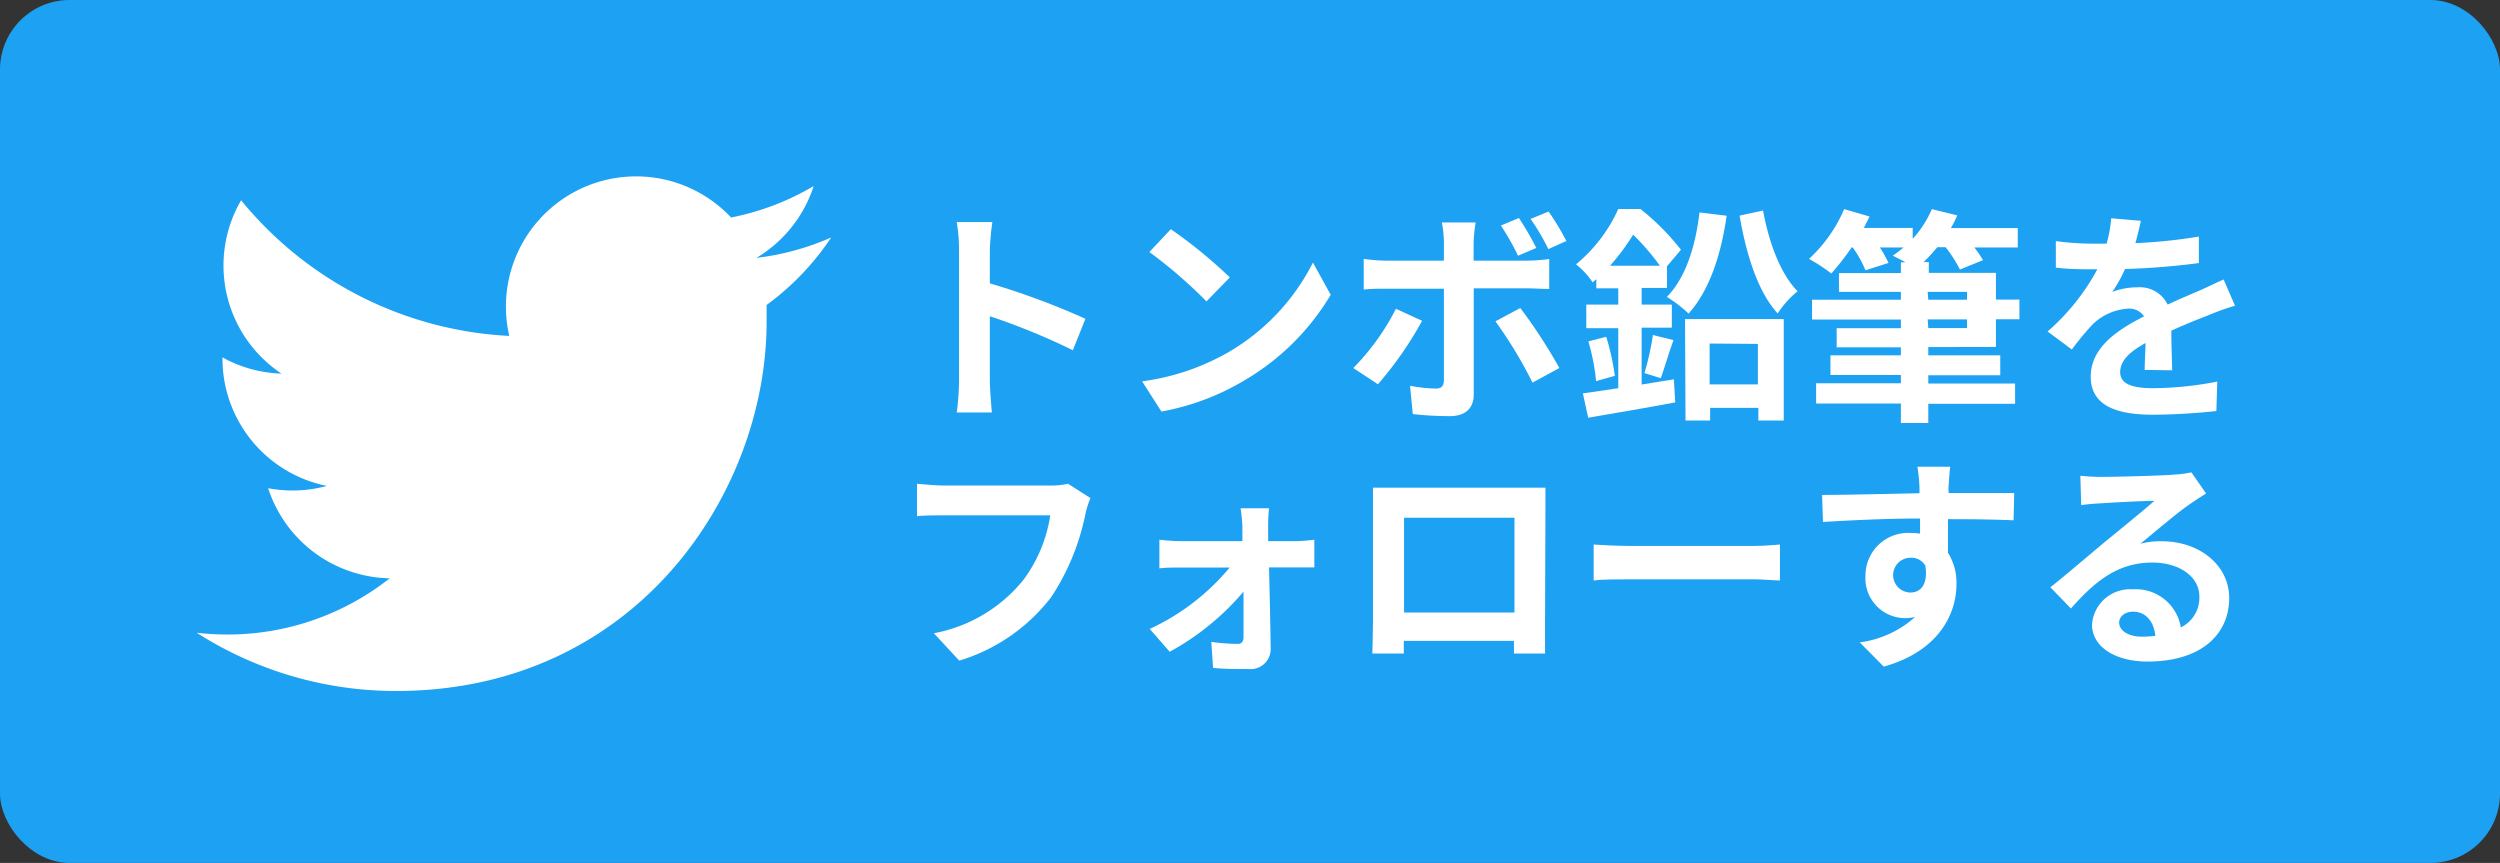
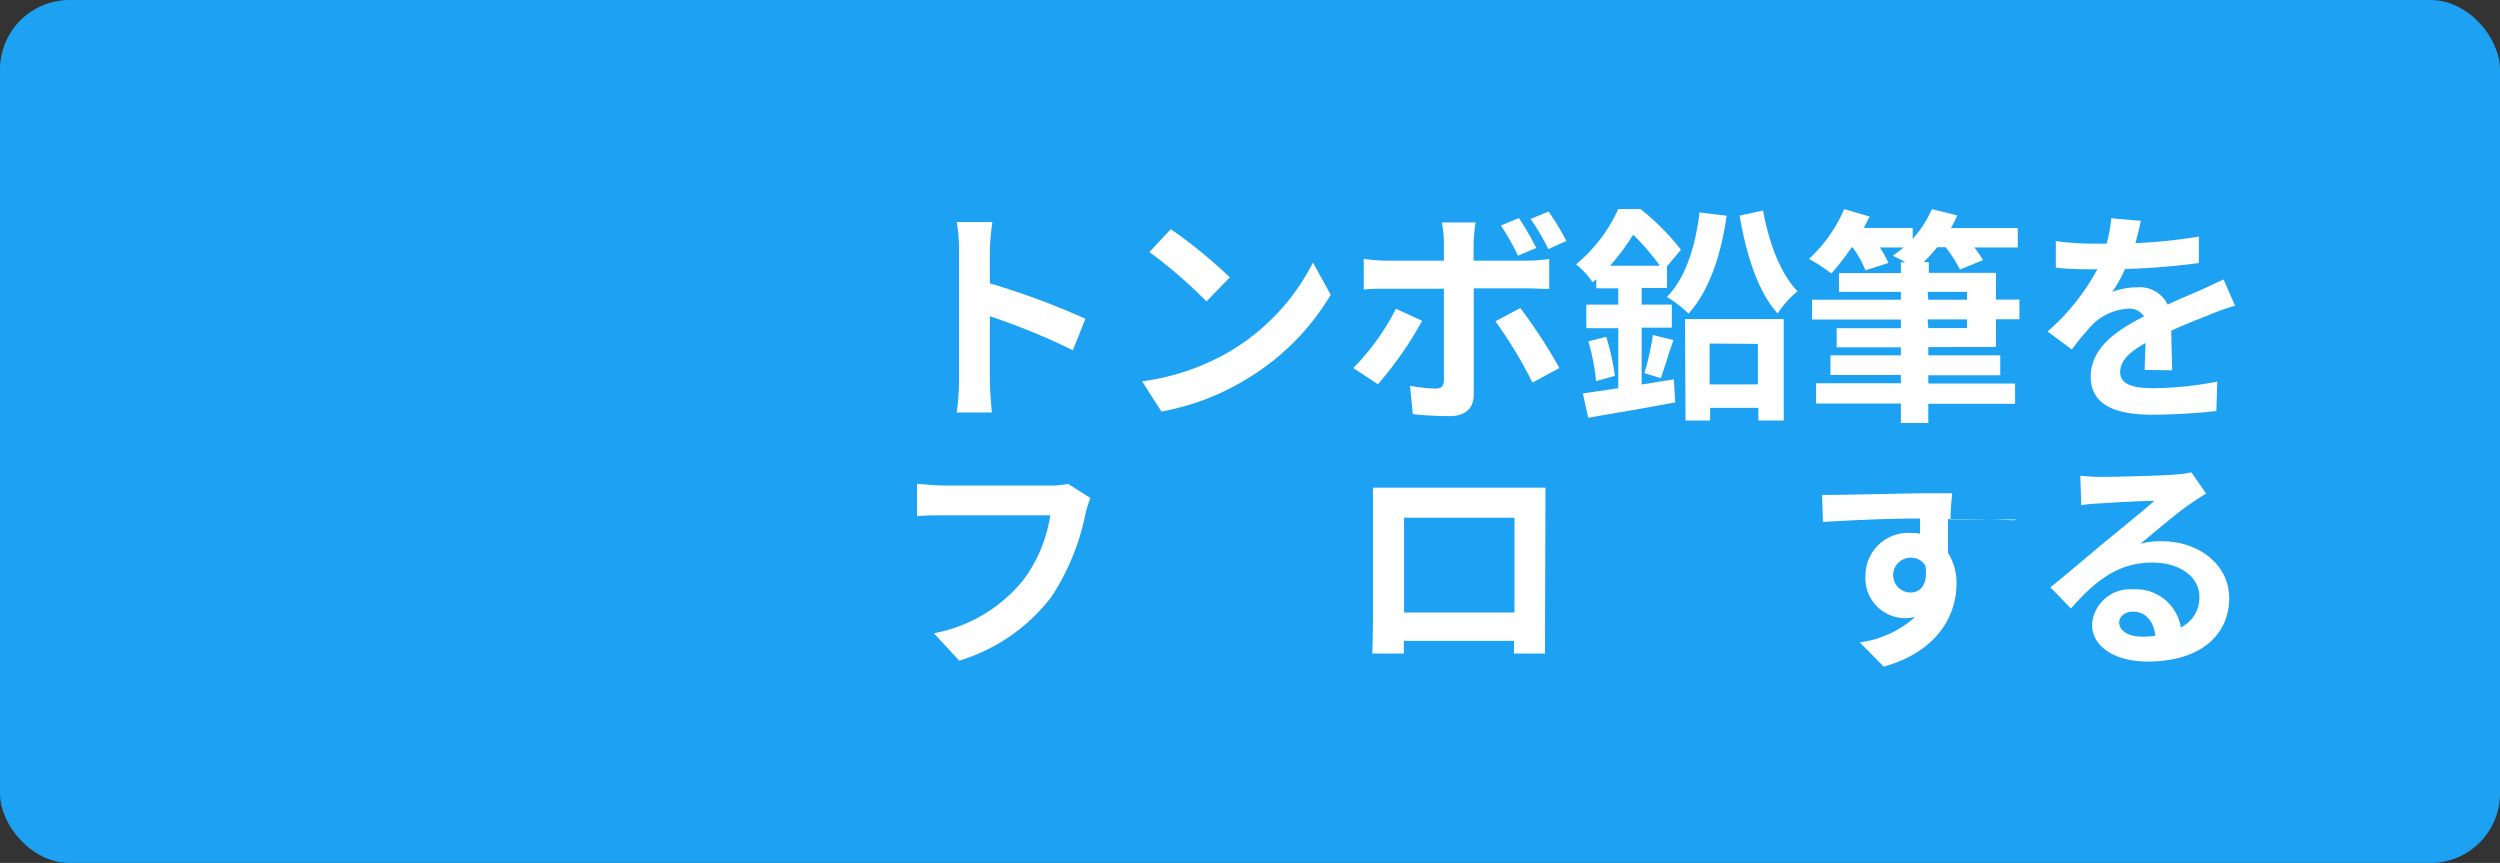
<svg xmlns="http://www.w3.org/2000/svg" viewBox="0 0 197 68">
  <rect x="0" y="0" width="197" height="68" fill="#333333" stroke="none" />
  <defs>
    <style>.cls-1{fill:#1da1f2;}.cls-2,.cls-3{fill:#fff;}.cls-3{fill-rule:evenodd;}</style>
  </defs>
  <title>アセット 5</title>
  <g id="レイヤー_2" data-name="レイヤー 2">
    <g id="design">
      <rect class="cls-1" width="197" height="68" rx="5.48" ry="5.48" />
      <path class="cls-2" d="M84.54,27.6A52.11,52.11,0,0,0,78,24.92V30c0,.52.09,1.78.16,2.5H75.39a19.28,19.28,0,0,0,.18-2.5V19.68a12.56,12.56,0,0,0-.18-2.18H78.2A19.51,19.51,0,0,0,78,19.68v2.65a58.74,58.74,0,0,1,7.53,2.79Z" />
      <path class="cls-2" d="M96.91,27.69a17.08,17.08,0,0,0,6.55-7l1.4,2.54a19.15,19.15,0,0,1-6.66,6.66,19.51,19.51,0,0,1-6.68,2.54L90,30.05A18.57,18.57,0,0,0,96.91,27.69Zm0-5.83-1.84,1.89a37.43,37.43,0,0,0-4.5-3.89l1.69-1.8A37.8,37.8,0,0,1,96.91,21.86Z" />
      <path class="cls-2" d="M112.06,25.28a28.24,28.24,0,0,1-3.48,5L106.64,29A18.76,18.76,0,0,0,110,24.33Zm4.07-2.56V31.1c0,1-.59,1.69-1.87,1.69a25.9,25.9,0,0,1-2.93-.16l-.22-2.23a12.39,12.39,0,0,0,2,.22c.47,0,.65-.18.67-.65,0-.67,0-6.37,0-7.22v0h-4.57c-.54,0-1.24,0-1.75.07V20.4a13.94,13.94,0,0,0,1.75.14h4.57V19.1a9.36,9.36,0,0,0-.16-1.57h2.66a14.56,14.56,0,0,0-.16,1.57v1.44h4.2a14,14,0,0,0,1.76-.13v2.36c-.56,0-1.26-.05-1.75-.05Zm3.67,1.55A41.9,41.9,0,0,1,122.88,29l-2.12,1.15a34.21,34.21,0,0,0-2.92-4.83Zm-.18-4.12a19.65,19.65,0,0,0-1.35-2.38l1.42-.59a22.76,22.76,0,0,1,1.37,2.36Zm2.39-.52a17.41,17.41,0,0,0-1.4-2.38l1.42-.58a20.39,20.39,0,0,1,1.4,2.32Z" />
      <path class="cls-2" d="M131.9,29.89l.11,1.82c-2.38.45-5,.88-6.86,1.21L124.73,31l2.79-.41V25.86H125V24h2.52V22.72h-1.73V22l-.29.25a6.19,6.19,0,0,0-1.31-1.42,12.07,12.07,0,0,0,3.33-4.36h1.75a19.11,19.11,0,0,1,3.19,3.21l-1.1,1.3v1.71h-2V24h2.38v1.82h-2.38V30.3Zm-5.33-3.35a18.51,18.51,0,0,1,.68,3.08l-1.48.41a16.55,16.55,0,0,0-.61-3.13Zm4.23-5.6a18.57,18.57,0,0,0-2.11-2.45,16.84,16.84,0,0,1-1.82,2.45Zm-1.22,8.46a21,21,0,0,0,.67-3l1.62.4c-.36,1-.72,2.23-1,3ZM136.06,17c-.45,3.17-1.4,5.94-3,7.71a10.43,10.43,0,0,0-1.71-1.31c1.46-1.49,2.25-3.94,2.57-6.66Zm-3.28,8.14h7.78v8h-2v-1h-3.8v1h-1.94Zm1.94,1.93v3.22h3.8V27.1Zm4.21-10.48c.45,2.49,1.37,5,2.72,6.36a7.63,7.63,0,0,0-1.57,1.75c-1.55-1.69-2.48-4.65-3-7.71Z" />
      <path class="cls-2" d="M151.95,27.35V28h5.67v1.57h-5.67v.65h6.84v1.6h-6.84v1.51h-2.16V31.8h-6.68V30.2h6.68v-.65h-5.55V28h5.55v-.63h-5.06V25.86h5.06v-.68h-7V23.62h7V23h-4.88V21.52h4.88v-.85h.36c-.36-.2-.74-.4-1-.52a9.56,9.56,0,0,0,.85-.65h-1.87a8,8,0,0,1,.68,1.22L147,21.3a9,9,0,0,0-1-1.8h-.09a21.42,21.42,0,0,1-1.6,2.05,15,15,0,0,0-1.76-1.15,11.49,11.49,0,0,0,2.77-3.92l2,.58c-.14.31-.29.59-.45.9h3.85v.86a8.4,8.4,0,0,0,1.51-2.34l2,.49a7.38,7.38,0,0,1-.5,1H159V19.5h-3.42a9.26,9.26,0,0,1,.68,1l-1.82.74a9.88,9.88,0,0,0-1.13-1.76h-.65a13.74,13.74,0,0,1-1.08,1.17h.41v.85h5.29v2.11h1.85v1.55h-1.85v2.18Zm0-3.73H155V23h-3.1Zm0,2.23H155v-.68h-3.1Z" />
      <path class="cls-2" d="M169,29.15c0-.52.05-1.35.07-2.12-1.31.72-2,1.42-2,2.3s.85,1.26,2.59,1.26a27.26,27.26,0,0,0,5.06-.52l-.07,2.32a49.48,49.48,0,0,1-5,.29c-2.79,0-4.9-.67-4.9-3s2.16-3.71,4.2-4.75a1.39,1.39,0,0,0-1.24-.61,4.41,4.41,0,0,0-2.79,1.22,22.84,22.84,0,0,0-1.66,2l-1.91-1.42a17.42,17.42,0,0,0,3.92-4.9H165c-.72,0-2,0-3-.13V19a22.79,22.79,0,0,0,3.13.2H166a9.88,9.88,0,0,0,.36-2l2.34.2c-.09.43-.22,1-.43,1.76a41.13,41.13,0,0,0,5-.52l0,2.09a57.89,57.89,0,0,1-5.82.47,10.88,10.88,0,0,1-1,1.8,5.59,5.59,0,0,1,2-.36A2.43,2.43,0,0,1,170.81,24c.92-.43,1.67-.74,2.41-1.06s1.31-.61,2-.92l.9,2.07a18.8,18.8,0,0,0-2.12.76c-.79.31-1.8.7-2.9,1.21,0,1,.05,2.3.07,3.12Z" />
      <path class="cls-2" d="M85.93,39.25a7.3,7.3,0,0,0-.4,1.26,18.49,18.49,0,0,1-2.7,6.55,14.4,14.4,0,0,1-7.24,5l-2-2.16a11.87,11.87,0,0,0,7.06-4.21,11.4,11.4,0,0,0,2.11-5.08H74.4c-.81,0-1.67,0-2.14.07V38.12c.54.05,1.57.14,2.16.14h8.32a6,6,0,0,0,1.42-.14Z" />
-       <path class="cls-2" d="M102.11,42.64c.47,0,1.15-.07,1.46-.11v2.18c-.41,0-1,0-1.37,0H100c.05,2.14.11,4.59.13,6.43a1.58,1.58,0,0,1-1.75,1.58c-.86,0-2,0-2.79-.09l-.14-2.05a16.38,16.38,0,0,0,2.07.16c.34,0,.47-.2.47-.56,0-.88,0-2.2,0-3.56a20.46,20.46,0,0,1-5.82,4.74l-1.57-1.8a18,18,0,0,0,6.3-4.84H93.05c-.52,0-1.17,0-1.69.07V42.53a15.79,15.79,0,0,0,1.64.11h4.9c0-.4,0-.76,0-1.1s-.07-1-.14-1.49H100a13.14,13.14,0,0,0-.07,1.49l0,1.1Z" />
      <path class="cls-2" d="M121.75,49c0,.7,0,2.43,0,2.5H119.3l0-1h-8.68l0,1h-2.48c0-.09.05-1.66.05-2.52v-8.8c0-.5,0-1.24,0-1.75l1.91,0H120c.45,0,1.13,0,1.78,0,0,.54,0,1.21,0,1.75ZM110.64,40.8v7.47h8.7V40.8Z" />
-       <path class="cls-2" d="M125.58,42.91c.65.05,2,.11,2.9.11h9.67c.83,0,1.64-.07,2.11-.11v2.83c-.43,0-1.35-.09-2.11-.09h-9.67c-1,0-2.23,0-2.9.09Z" />
-       <path class="cls-2" d="M158.67,41c-1.08-.05-2.75-.09-5.17-.09,0,.9,0,1.87,0,2.65a4.4,4.4,0,0,1,.67,2.47c0,2.32-1.37,5.28-5.73,6.5l-1.89-1.91a8.15,8.15,0,0,0,4.36-2,3.8,3.8,0,0,1-.81.09A3.14,3.14,0,0,1,147,45.36,3.36,3.36,0,0,1,150.6,42a4.27,4.27,0,0,1,.7.05l0-1.19c-2.7,0-5.46.14-7.65.27L143.58,39c2,0,5.28-.09,7.67-.13a4.55,4.55,0,0,0,0-.54,12,12,0,0,0-.16-1.55h2.59c-.05.29-.11,1.24-.13,1.53s0,.32,0,.54c1.8,0,4.23,0,5.17,0Zm-8.12,5.69c.74,0,1.4-.56,1.17-2.11a1.27,1.27,0,0,0-1.17-.63,1.37,1.37,0,1,0,0,2.74Z" />
+       <path class="cls-2" d="M158.67,41c-1.08-.05-2.75-.09-5.17-.09,0,.9,0,1.87,0,2.65a4.4,4.4,0,0,1,.67,2.47c0,2.32-1.37,5.28-5.73,6.5l-1.89-1.91a8.15,8.15,0,0,0,4.36-2,3.8,3.8,0,0,1-.81.09A3.14,3.14,0,0,1,147,45.36,3.36,3.36,0,0,1,150.6,42a4.27,4.27,0,0,1,.7.05l0-1.19c-2.7,0-5.46.14-7.65.27L143.58,39c2,0,5.28-.09,7.67-.13h2.59c-.05.29-.11,1.24-.13,1.53s0,.32,0,.54c1.8,0,4.23,0,5.17,0Zm-8.12,5.69c.74,0,1.4-.56,1.17-2.11a1.27,1.27,0,0,0-1.17-.63,1.37,1.37,0,1,0,0,2.74Z" />
      <path class="cls-2" d="M173.84,38.89q-.65.4-1.24.81c-1,.67-2.83,2.25-3.94,3.15a6,6,0,0,1,1.67-.2c3,0,5.33,1.89,5.33,4.48,0,2.81-2.14,5-6.45,5-2.48,0-4.36-1.13-4.36-2.92a3,3,0,0,1,3.2-2.77,3.59,3.59,0,0,1,3.8,3,2.6,2.6,0,0,0,1.46-2.43c0-1.6-1.62-2.68-3.69-2.68-2.74,0-4.52,1.46-6.43,3.62l-1.62-1.67c1.26-1,3.4-2.84,4.46-3.71s2.85-2.32,3.73-3.1c-.92,0-3.37.13-4.3.2a11.83,11.83,0,0,0-1.46.14l-.07-2.32c.5.05,1.12.09,1.62.09.94,0,4.75-.09,5.76-.18a8.56,8.56,0,0,0,1.37-.18Zm-4,11.22c-.11-1.15-.77-1.91-1.75-1.91-.67,0-1.1.4-1.1.85,0,.67.76,1.12,1.8,1.12A9.35,9.35,0,0,0,169.81,50.11Z" />
      <g id="Twitter_Logo" data-name="Twitter Logo">
-         <path class="cls-3" d="M65.5,18.71a20.53,20.53,0,0,1-5.89,1.61,10.28,10.28,0,0,0,4.51-5.66,20.62,20.62,0,0,1-6.51,2.48,10.26,10.26,0,0,0-17.48,9.33A29.15,29.15,0,0,1,19,15.78a10.22,10.22,0,0,0,3.18,13.66,10.21,10.21,0,0,1-4.65-1.28s0,.09,0,.13a10.24,10.24,0,0,0,8.23,10,10.27,10.27,0,0,1-4.63.18,10.27,10.27,0,0,0,9.58,7.1A20.62,20.62,0,0,1,17.95,50a21,21,0,0,1-2.45-.14,29.1,29.1,0,0,0,15.72,4.59c18.87,0,29.19-15.59,29.19-29.1q0-.66,0-1.32A20.85,20.85,0,0,0,65.5,18.71Z" />
-       </g>
+         </g>
    </g>
  </g>
</svg>